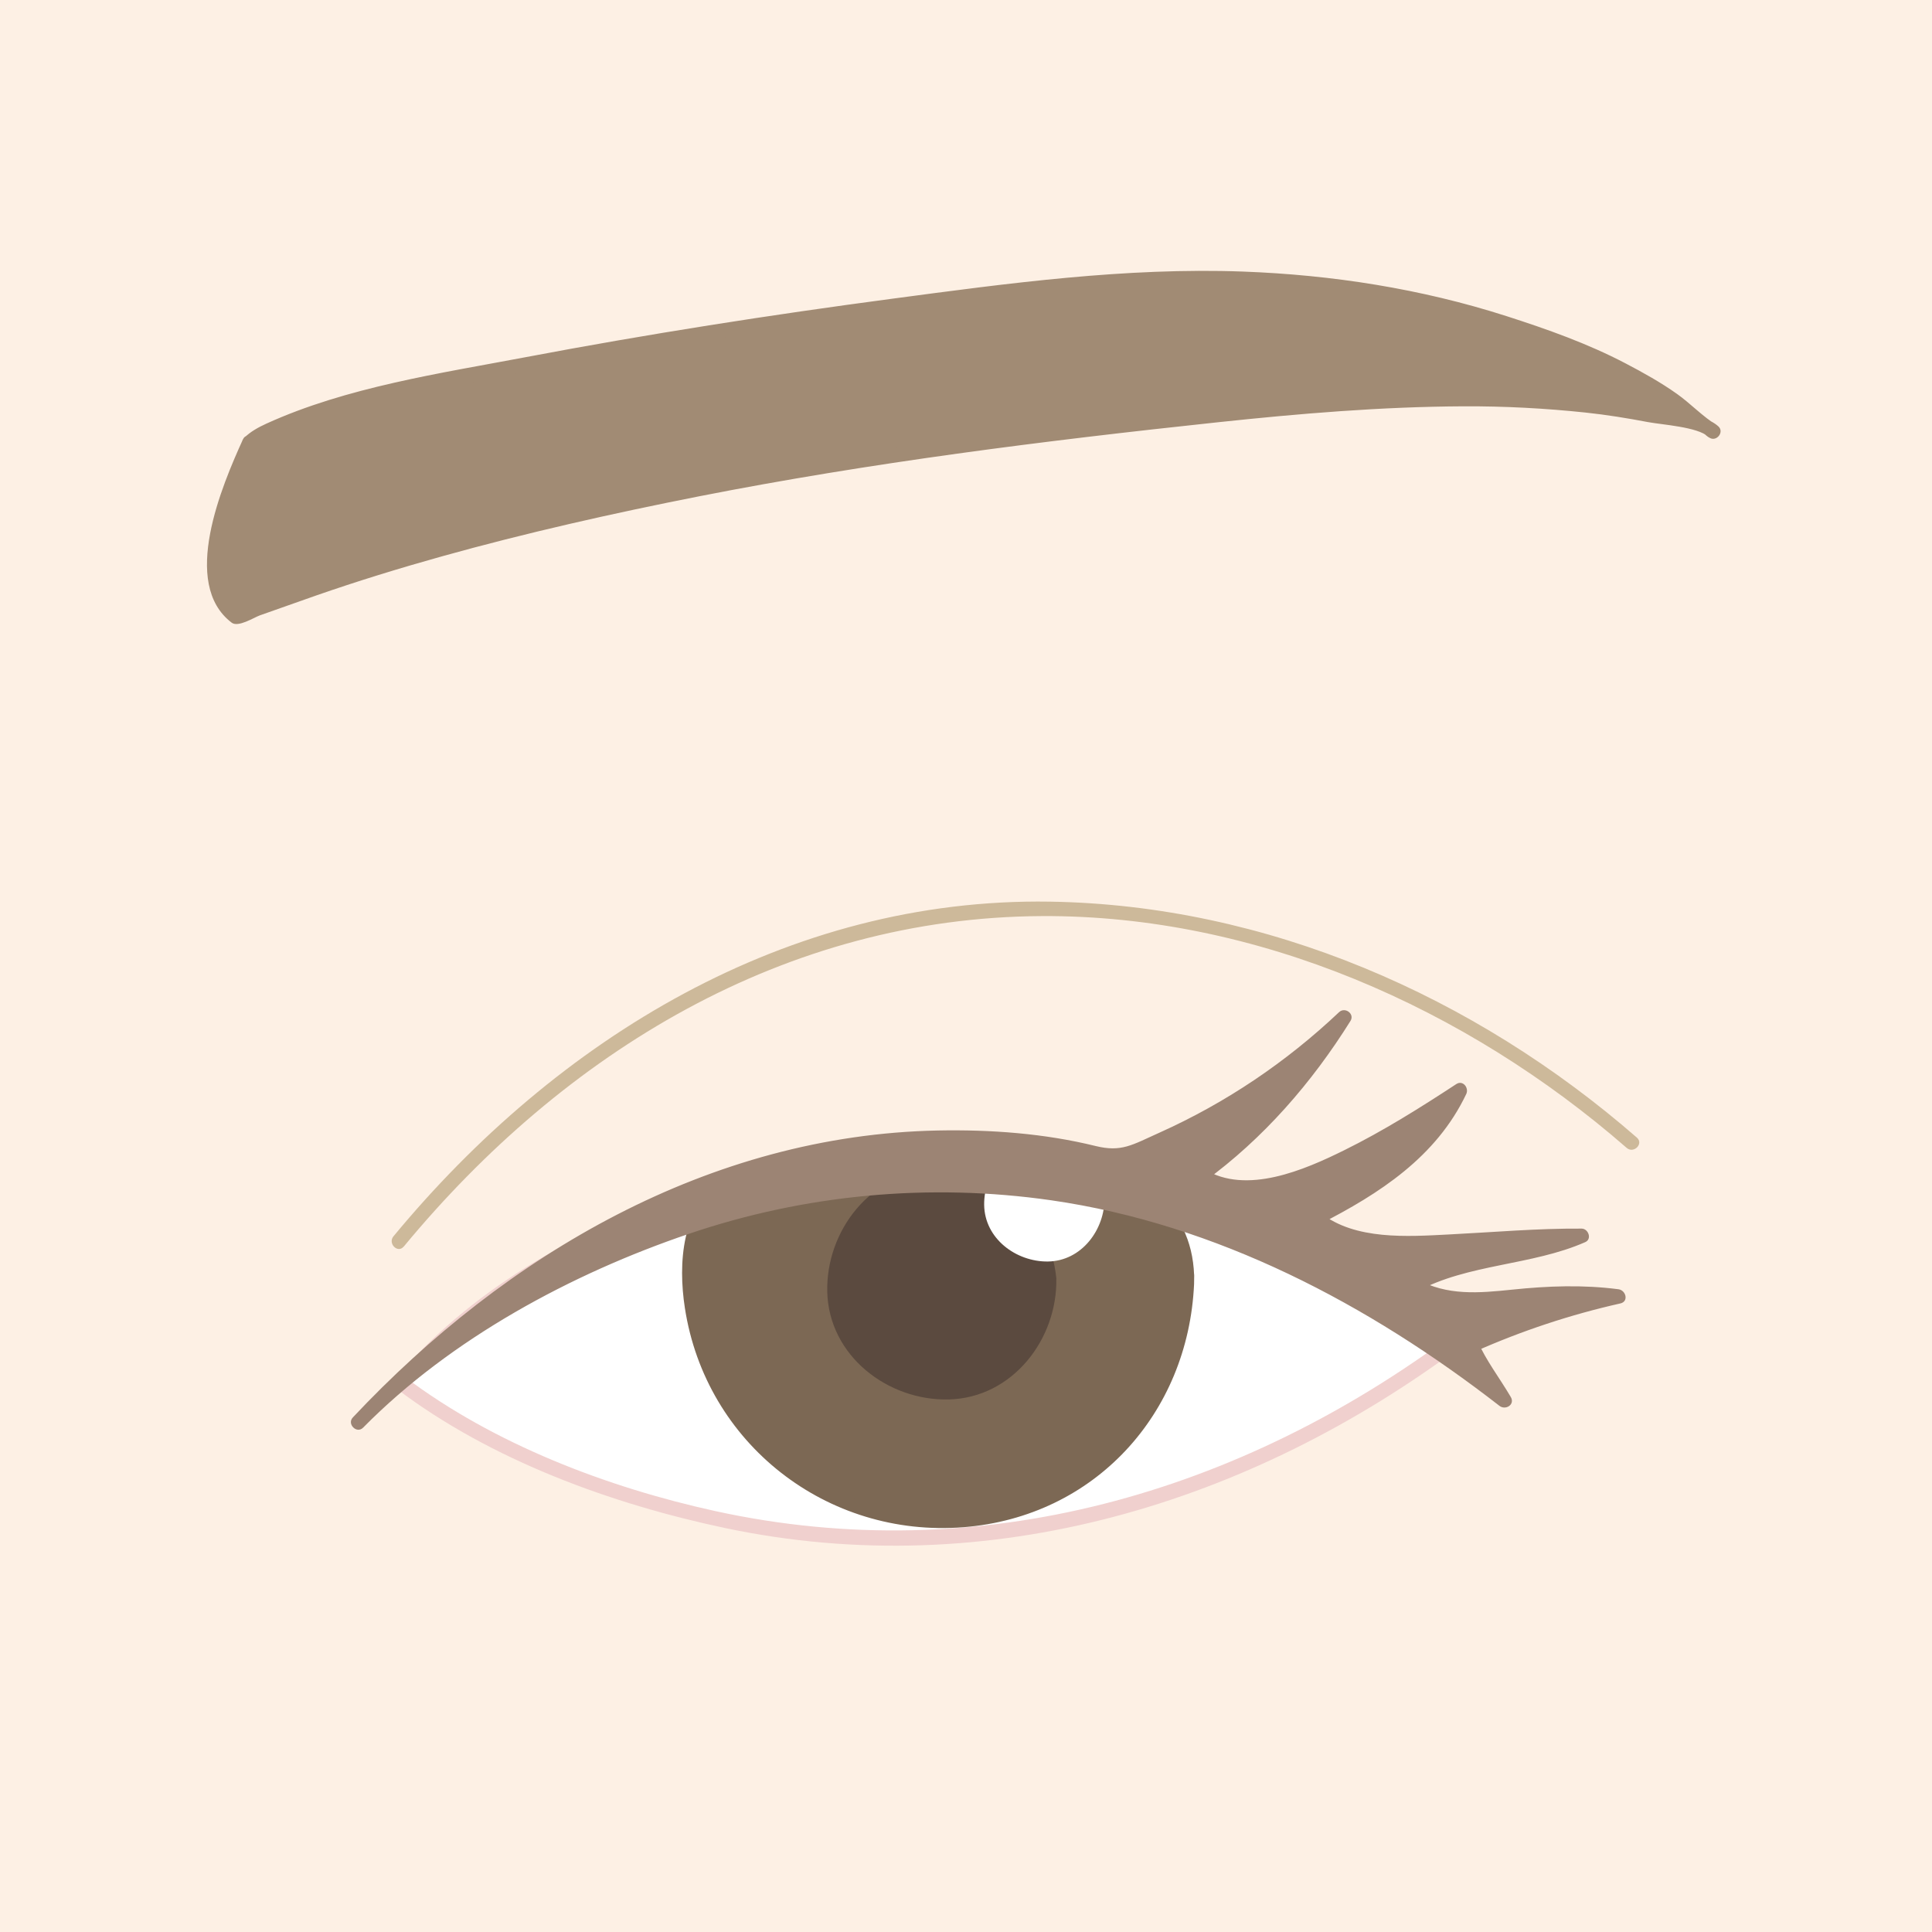
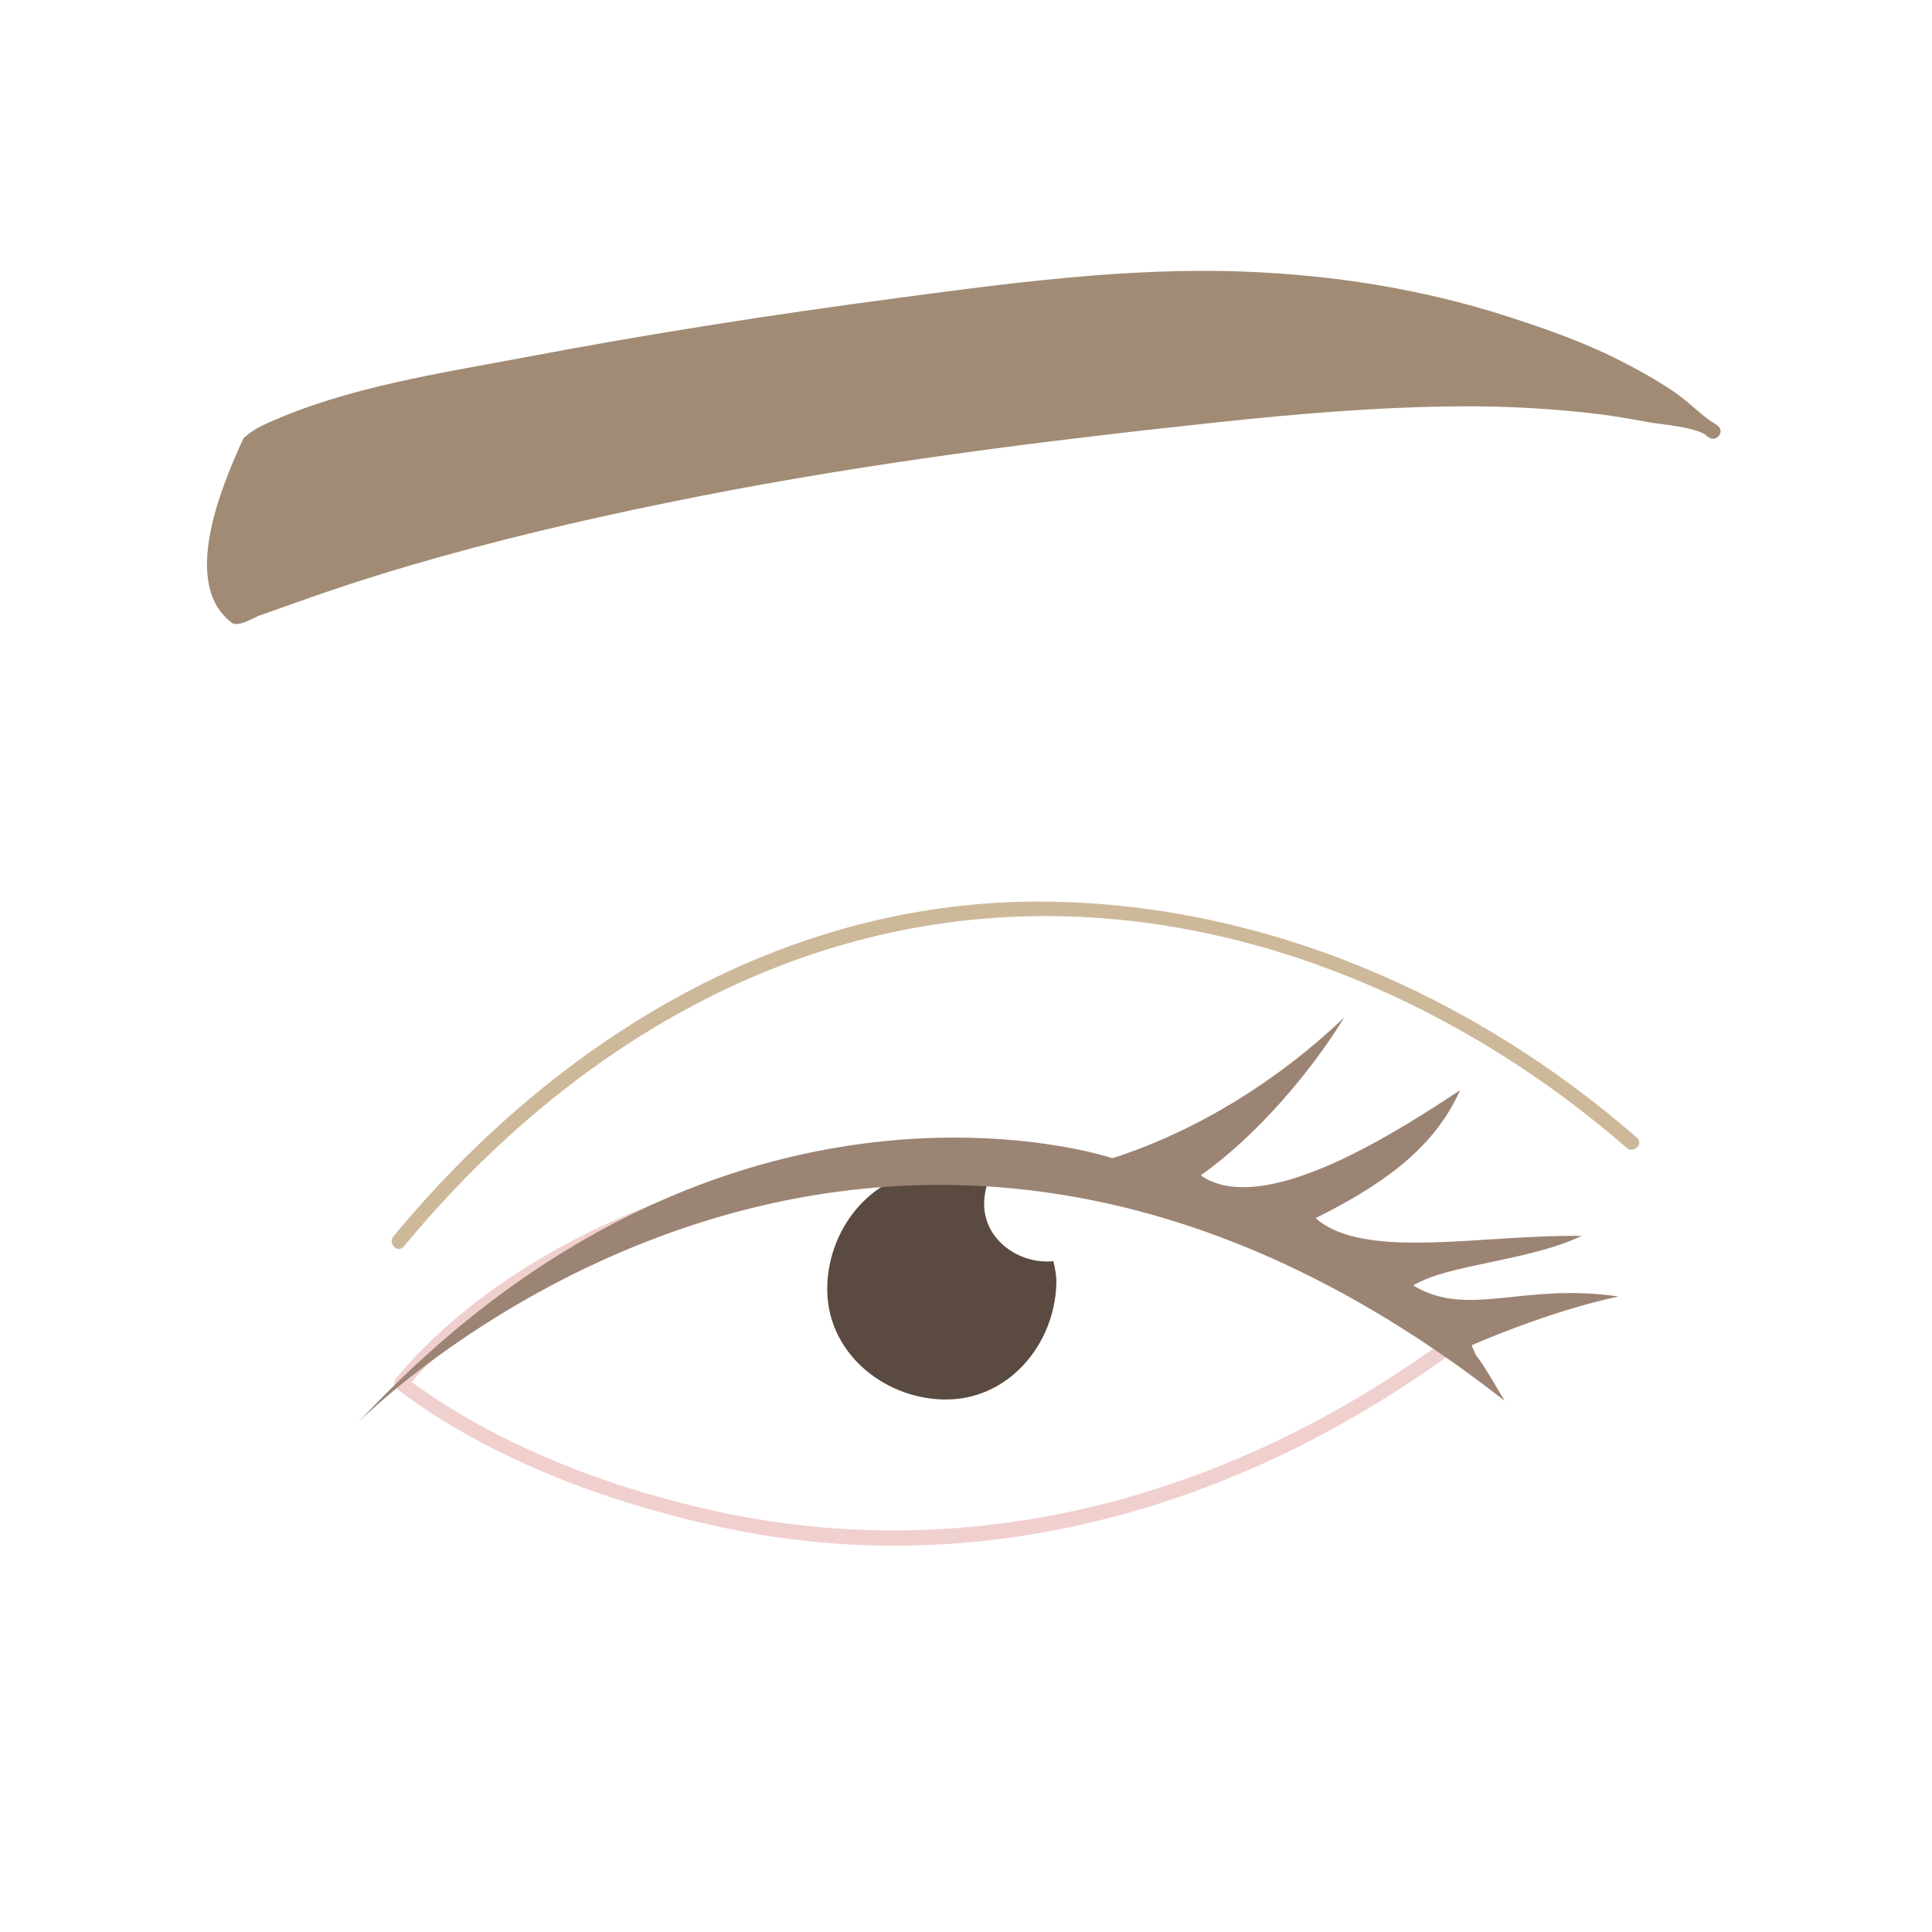
<svg xmlns="http://www.w3.org/2000/svg" id="_レイヤー_2" viewBox="0 0 303.65 303.65">
  <defs>
    <style>.cls-1{fill:none;}.cls-1,.cls-2,.cls-3,.cls-4,.cls-5,.cls-6,.cls-7,.cls-8,.cls-9{stroke-width:0px;}.cls-2{fill:#cdb99a;}.cls-3{fill:#7c6854;}.cls-4{fill:#5b4a3f;}.cls-5{fill:#9c8474;}.cls-6{fill:#f0d0ce;}.cls-7{fill:#fdf0e4;}.cls-8{fill:#fff;}.cls-9{fill:#a18b74;}</style>
  </defs>
  <g id="bg02">
-     <rect class="cls-7" width="303.65" height="303.65" />
    <path class="cls-8" d="M229.22,210.47c-87.85,66.37-166.14,6.92-166.14,6.92,0,0,60.44-73.31,166.14-6.92Z" />
    <path class="cls-1" d="M229.22,210.47c-87.85,66.37-166.14,6.92-166.14,6.92,0,0,60.44-73.31,166.14-6.92Z" />
    <path class="cls-6" d="M228.64,209.49c-33.74,25.22-74.62,37.11-116.24,28-16.92-3.71-34.79-10.52-48.76-21.07.08.6.15,1.19.23,1.79,10.71-12.94,26.96-22.26,42.49-27.91,41.74-15.18,86.04-1.4,122.27,21.16,1.25.78,2.39-1.19,1.15-1.96-36.69-22.85-80.83-36.28-123.14-21.7-16.2,5.58-33.27,15.4-44.37,28.8-.51.61-.39,1.32.23,1.79,14.73,11.13,33.65,18.01,51.51,21.78,41.34,8.71,82.41-3.76,115.78-28.7,1.16-.87.03-2.84-1.15-1.96Z" />
    <path class="cls-9" d="M39.12,69.62c8.47-8.97,106-23.4,136.11-25.4,22.15-1.47,40.97.16,61.21,6.55,12.65,3.99,23.78,8.92,32.55,16.89.33.22.34.2.05-.04-27.12-8.13-59.5-4.42-87.88-1.29-39.51,4.35-79.96,10.64-117.47,21.54-9.12,2.65-17.9,5.86-26.75,9-7.95-5.21,2.17-27.26,2.17-27.26Z" />
    <path class="cls-1" d="M39.12,69.62c8.47-8.97,106-23.4,136.11-25.4,22.15-1.47,40.97.16,61.21,6.55,12.65,3.99,23.78,8.92,32.55,16.89.33.22.34.2.05-.04-27.12-8.13-59.5-4.42-87.88-1.29-39.51,4.35-79.96,10.64-117.47,21.54-9.12,2.65-17.9,5.86-26.75,9-7.95-5.21,2.17-27.26,2.17-27.26Z" />
    <path class="cls-9" d="M39.93,70.43c2.92-2.9,8.28-3.94,12.08-5.05,7.41-2.17,14.99-3.8,22.55-5.35,19.22-3.96,38.64-7.03,58.07-9.77,17.2-2.43,34.54-4.8,51.92-5.33,15.1-.46,30.1,1.13,44.72,4.94,13.93,3.62,28.03,8.96,38.94,18.61.15.13.31.24.49.33,1.1.66,2.34-.91,1.38-1.79-2.52-2.3-8.88-2.58-12.15-3.19-5.17-.97-10.41-1.5-15.65-1.87-12.31-.87-24.72-.21-37,.8-24.58,2.02-49.16,5.15-73.51,9.06-25.48,4.09-50.99,9.32-75.58,17.2-5.96,1.91-11.85,4.04-17.74,6.15-4.36,1.56-3.29-8.15-3-10.02.77-5.1,2.56-10.25,4.69-14.94.6-1.32-1.36-2.48-1.96-1.15-3.3,7.26-9.87,22.67-1.76,28.81,1.02.77,3.5-.82,4.41-1.15,2.94-1.05,5.89-2.09,8.84-3.12,6.52-2.27,13.1-4.29,19.75-6.15,13.33-3.72,26.85-6.76,40.43-9.44,26.96-5.3,54.23-8.73,81.53-11.64,12.85-1.37,25.73-2.45,38.66-2.51,6.4-.03,12.79.31,19.15.98,3.3.35,6.56.88,9.82,1.5,2.24.42,7.79.75,9.48,2.3.46-.6.92-1.19,1.38-1.79-2.2-1.32-4.18-3.44-6.3-4.94-2.55-1.81-5.3-3.34-8.07-4.79-5.95-3.12-12.33-5.38-18.71-7.43-13.43-4.31-27.39-6.49-41.47-7.01-18.39-.67-36.85,1.84-55.03,4.26-19.29,2.56-38.53,5.57-57.64,9.19-13.49,2.55-28.16,4.71-40.76,10.44-1.27.58-2.54,1.27-3.53,2.26-1.04,1.03.57,2.64,1.61,1.61Z" />
-     <path class="cls-3" d="M186.55,200.43c0,21.61-14.95,37.17-36.52,38.56-21.57,1.4-40.18-14.95-41.58-36.52-1.4-21.56,14.95-19.77,36.52-21.16,21.56-1.4,41.58,4.71,41.58,19.12Z" />
    <path class="cls-1" d="M186.55,200.43c0,21.61-14.95,37.17-36.52,38.56-21.57,1.4-40.18-14.95-41.58-36.52-1.4-21.56,14.95-19.77,36.52-21.16,21.56-1.4,41.58,4.71,41.58,19.12Z" />
-     <path class="cls-3" d="M185.41,200.43c-.29,19.09-12.69,33.79-31.55,37.02-19.62,3.35-38.26-9.48-43.26-28.44-1.95-7.39-2.27-17.51,4.9-22.18,5.94-3.87,14.54-3.58,21.33-3.93,9.98-.52,19.75-1.15,29.61.95,8.62,1.84,18.61,6.58,18.97,16.59.05,1.46,2.33,1.47,2.27,0-.8-22.43-34.54-20.63-49.54-19.88-8.05.4-17.48.2-24.5,4.77-6.54,4.26-7.08,13.27-6,20.24,3.28,21.34,22.35,36.16,43.79,34.46,20.63-1.64,35.31-17.83,36.24-38.19,0-.47.01-.93.02-1.4.02-1.47-2.25-1.47-2.27,0Z" />
    <path class="cls-4" d="M164.89,200.86c.6,9.31-6.46,17.35-15.77,17.95-9.31.6-17.35-6.46-17.95-15.77-.6-9.31,6.46-17.35,15.77-17.95,9.31-.6,17.35,6.46,17.95,15.77Z" />
    <path class="cls-1" d="M164.89,200.86c.6,9.31-6.46,17.35-15.77,17.95-9.31.6-17.35-6.46-17.95-15.77-.6-9.31,6.46-17.35,15.77-17.95,9.31-.6,17.35,6.46,17.95,15.77Z" />
    <path class="cls-4" d="M163.75,200.86c.21,8.82-5.79,15.88-14.63,16.82-8.77.92-15.94-6.33-16.82-14.63-.92-8.77,6.33-15.94,14.63-16.82,8.77-.92,15.94,6.33,16.82,14.63.15,1.44,2.43,1.46,2.27,0-1.06-10.04-8.94-17.15-19.09-16.91-10.08.25-17.14,9.55-16.91,19.09.25,10.08,9.55,17.14,19.09,16.91,10.08-.25,17.14-9.55,16.91-19.09-.04-1.46-2.31-1.47-2.27,0Z" />
    <path class="cls-8" d="M172.46,188.27c.3,4.6-3.19,8.56-7.78,8.86-4.6.3-8.56-3.19-8.86-7.78-.3-4.6,3.19-8.56,7.78-8.86,4.6-.3,8.56,3.19,8.86,7.78Z" />
-     <path class="cls-1" d="M172.46,188.27c.3,4.6-3.19,8.56-7.78,8.86-4.6.3-8.56-3.19-8.86-7.78-.3-4.6,3.19-8.56,7.78-8.86,4.6-.3,8.56,3.19,8.86,7.78Z" />
    <path class="cls-8" d="M171.33,188.27c.1,9.26-13.27,10.34-14.37,1.08-1.1-9.24,13.28-10.27,14.37-1.08.17,1.44,2.45,1.45,2.27,0-.63-5.3-4.6-8.98-10-8.92-5.33.06-8.97,5.03-8.92,10,.06,5.33,5.03,8.97,10,8.92,5.33-.06,8.97-5.03,8.92-10-.02-1.47-2.29-1.47-2.27,0Z" />
    <path class="cls-1" d="M62.65,195.12c61.95-75.6,144.73-58.63,193.81-15.51" />
    <path class="cls-2" d="M63.46,195.92c25.26-30.54,59.91-51.74,100.31-51.94,33.79-.17,66.69,14.46,91.89,36.43,1.1.96,2.72-.64,1.61-1.61-25.54-22.26-58.15-36.56-92.28-37.09-41.29-.64-77.45,21.53-103.15,52.6-.93,1.12.67,2.74,1.61,1.61h0Z" />
    <path class="cls-5" d="M56.3,223.56c57.65-62,118.55-41.53,118.55-41.53,13.42-4.3,26.32-12.42,36.43-22.14-5.36,8.79-14.03,18.84-22.57,24.84,10.05,6.99,31.9-7.58,40.76-13.37-4.28,9.65-13.1,15.27-22.69,20.1,7.65,6.72,26.1,2.53,41.81,2.79-8.59,4.04-20.84,4.38-26.48,7.78,8.62,5.22,17.16-.49,32.26,1.74-11.33,2.41-23.08,7.67-23.08,7.67,1.59,3.69-.83-1.61,5.18,8.72-99.82-78.28-180.18,3.41-180.18,3.41Z" />
    <path class="cls-1" d="M56.3,223.56c57.65-62,118.55-41.53,118.55-41.53,13.42-4.3,26.32-12.42,36.43-22.14-5.36,8.79-14.03,18.84-22.57,24.84,10.05,6.99,31.9-7.58,40.76-13.37-4.28,9.65-13.1,15.27-22.69,20.1,7.65,6.72,26.1,2.53,41.81,2.79-8.59,4.04-20.84,4.38-26.48,7.78,8.62,5.22,17.16-.49,32.26,1.74-11.33,2.41-23.08,7.67-23.08,7.67,1.59,3.69-.83-1.61,5.18,8.72-99.82-78.28-180.18,3.41-180.18,3.41Z" />
-     <path class="cls-5" d="M57.1,224.36c24.83-26.42,57.76-44.9,94.7-44.42,7.28.09,14.69.9,21.71,2.87,3.66,1.03,8.16-2.05,11.45-3.53,10.04-4.51,19.14-11.06,27.12-18.59-.6-.46-1.19-.92-1.79-1.38-5.83,9.34-13.23,17.95-22.17,24.44-.69.5-.77,1.48,0,1.96,6.3,3.94,14.23,1.33,20.53-1.27,7.58-3.13,14.54-7.63,21.38-12.11-.52-.52-1.04-1.04-1.56-1.56-4.53,9.55-13.16,15.04-22.28,19.69-.61.31-.79,1.34-.23,1.79,4.49,3.57,10.18,4.06,15.73,4.17,8.97.18,17.91-1.12,26.88-1.05-.19-.71-.38-1.41-.57-2.12-8.44,3.72-18.38,3.36-26.48,7.78-.74.41-.73,1.56,0,1.96,3.96,2.21,8,2.6,12.47,2.31,6.9-.45,13.44-1.31,20.37-.41-.1-.74-.2-1.49-.3-2.23-8,1.79-15.85,4.45-23.35,7.78-.62.27-.63,1.04-.41,1.56,1.32,3.08,3.49,5.83,5.18,8.72.6-.46,1.19-.92,1.79-1.38-20.66-16.05-44.1-28.35-70.1-32.68-19.22-3.2-38.97-1.4-57.52,4.41-19.52,6.12-39.65,16.98-54.17,31.68-1.03,1.04.58,2.65,1.61,1.61,13.81-13.99,32.74-24.18,51.15-30.43,18.3-6.22,37.87-8.03,56.99-5.28,26.02,3.75,49.87,16.33,70.43,32.3.96.75,2.49-.18,1.79-1.38-1.76-3-3.93-5.8-5.18-8.72-.14.52-.27,1.04-.41,1.56,7.31-3.25,15.01-5.8,22.81-7.55,1.36-.31.87-2.08-.3-2.23-5.61-.73-11.08-.52-16.69.06-5.22.54-10.23,1-15-1.65v1.96c8.04-4.39,18.06-4.07,26.48-7.78,1.08-.48.48-2.11-.57-2.12-6.97-.05-13.91.57-20.87.92-6.49.33-14.73.92-20.14-3.37-.08.6-.15,1.19-.23,1.79,9.46-4.82,18.41-10.62,23.1-20.5.45-.95-.52-2.23-1.56-1.56-5.71,3.74-11.47,7.36-17.6,10.39-6.22,3.08-15.43,7.1-22.02,2.98v1.96c9.27-6.73,16.93-15.56,22.98-25.25.7-1.12-.86-2.25-1.79-1.38-8.33,7.87-17.77,14.24-28.23,18.94-4.35,1.96-5.98,3.09-10.03,2.1-8.08-1.99-16.52-2.6-24.82-2.44-35.82.71-67.85,19.48-91.9,45.07-1,1.07.6,2.68,1.61,1.61Z" />
  </g>
</svg>